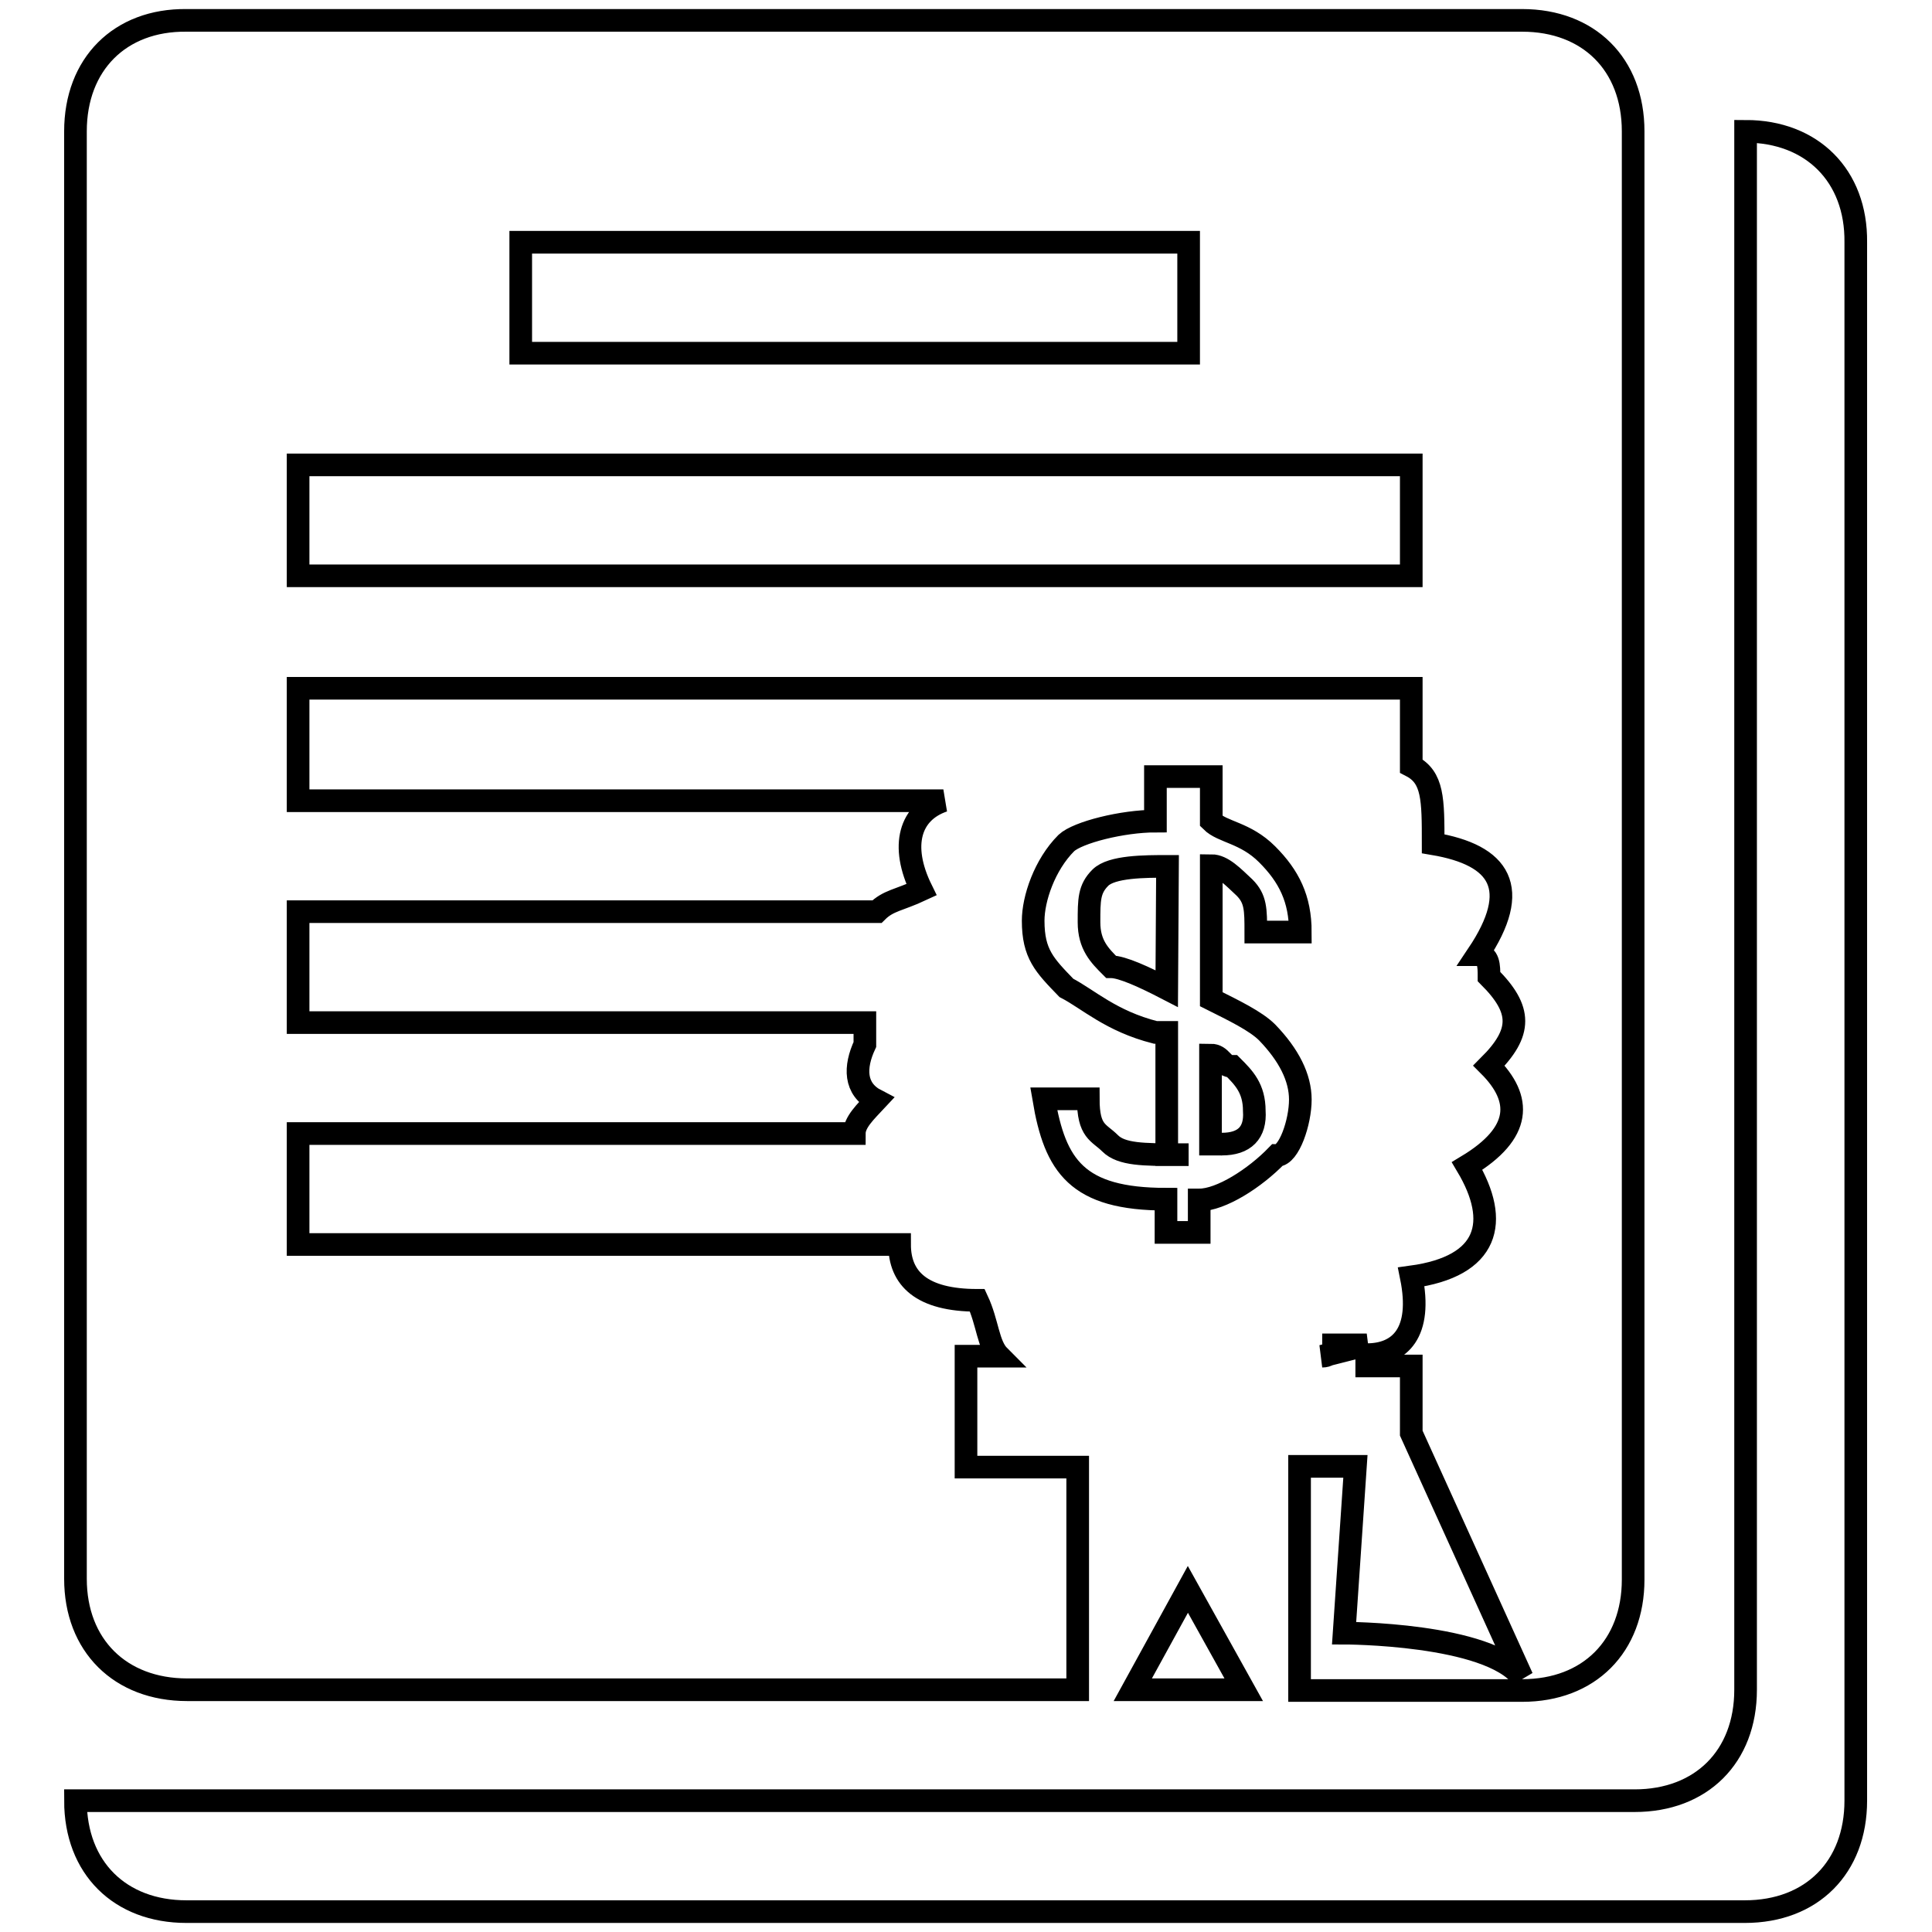
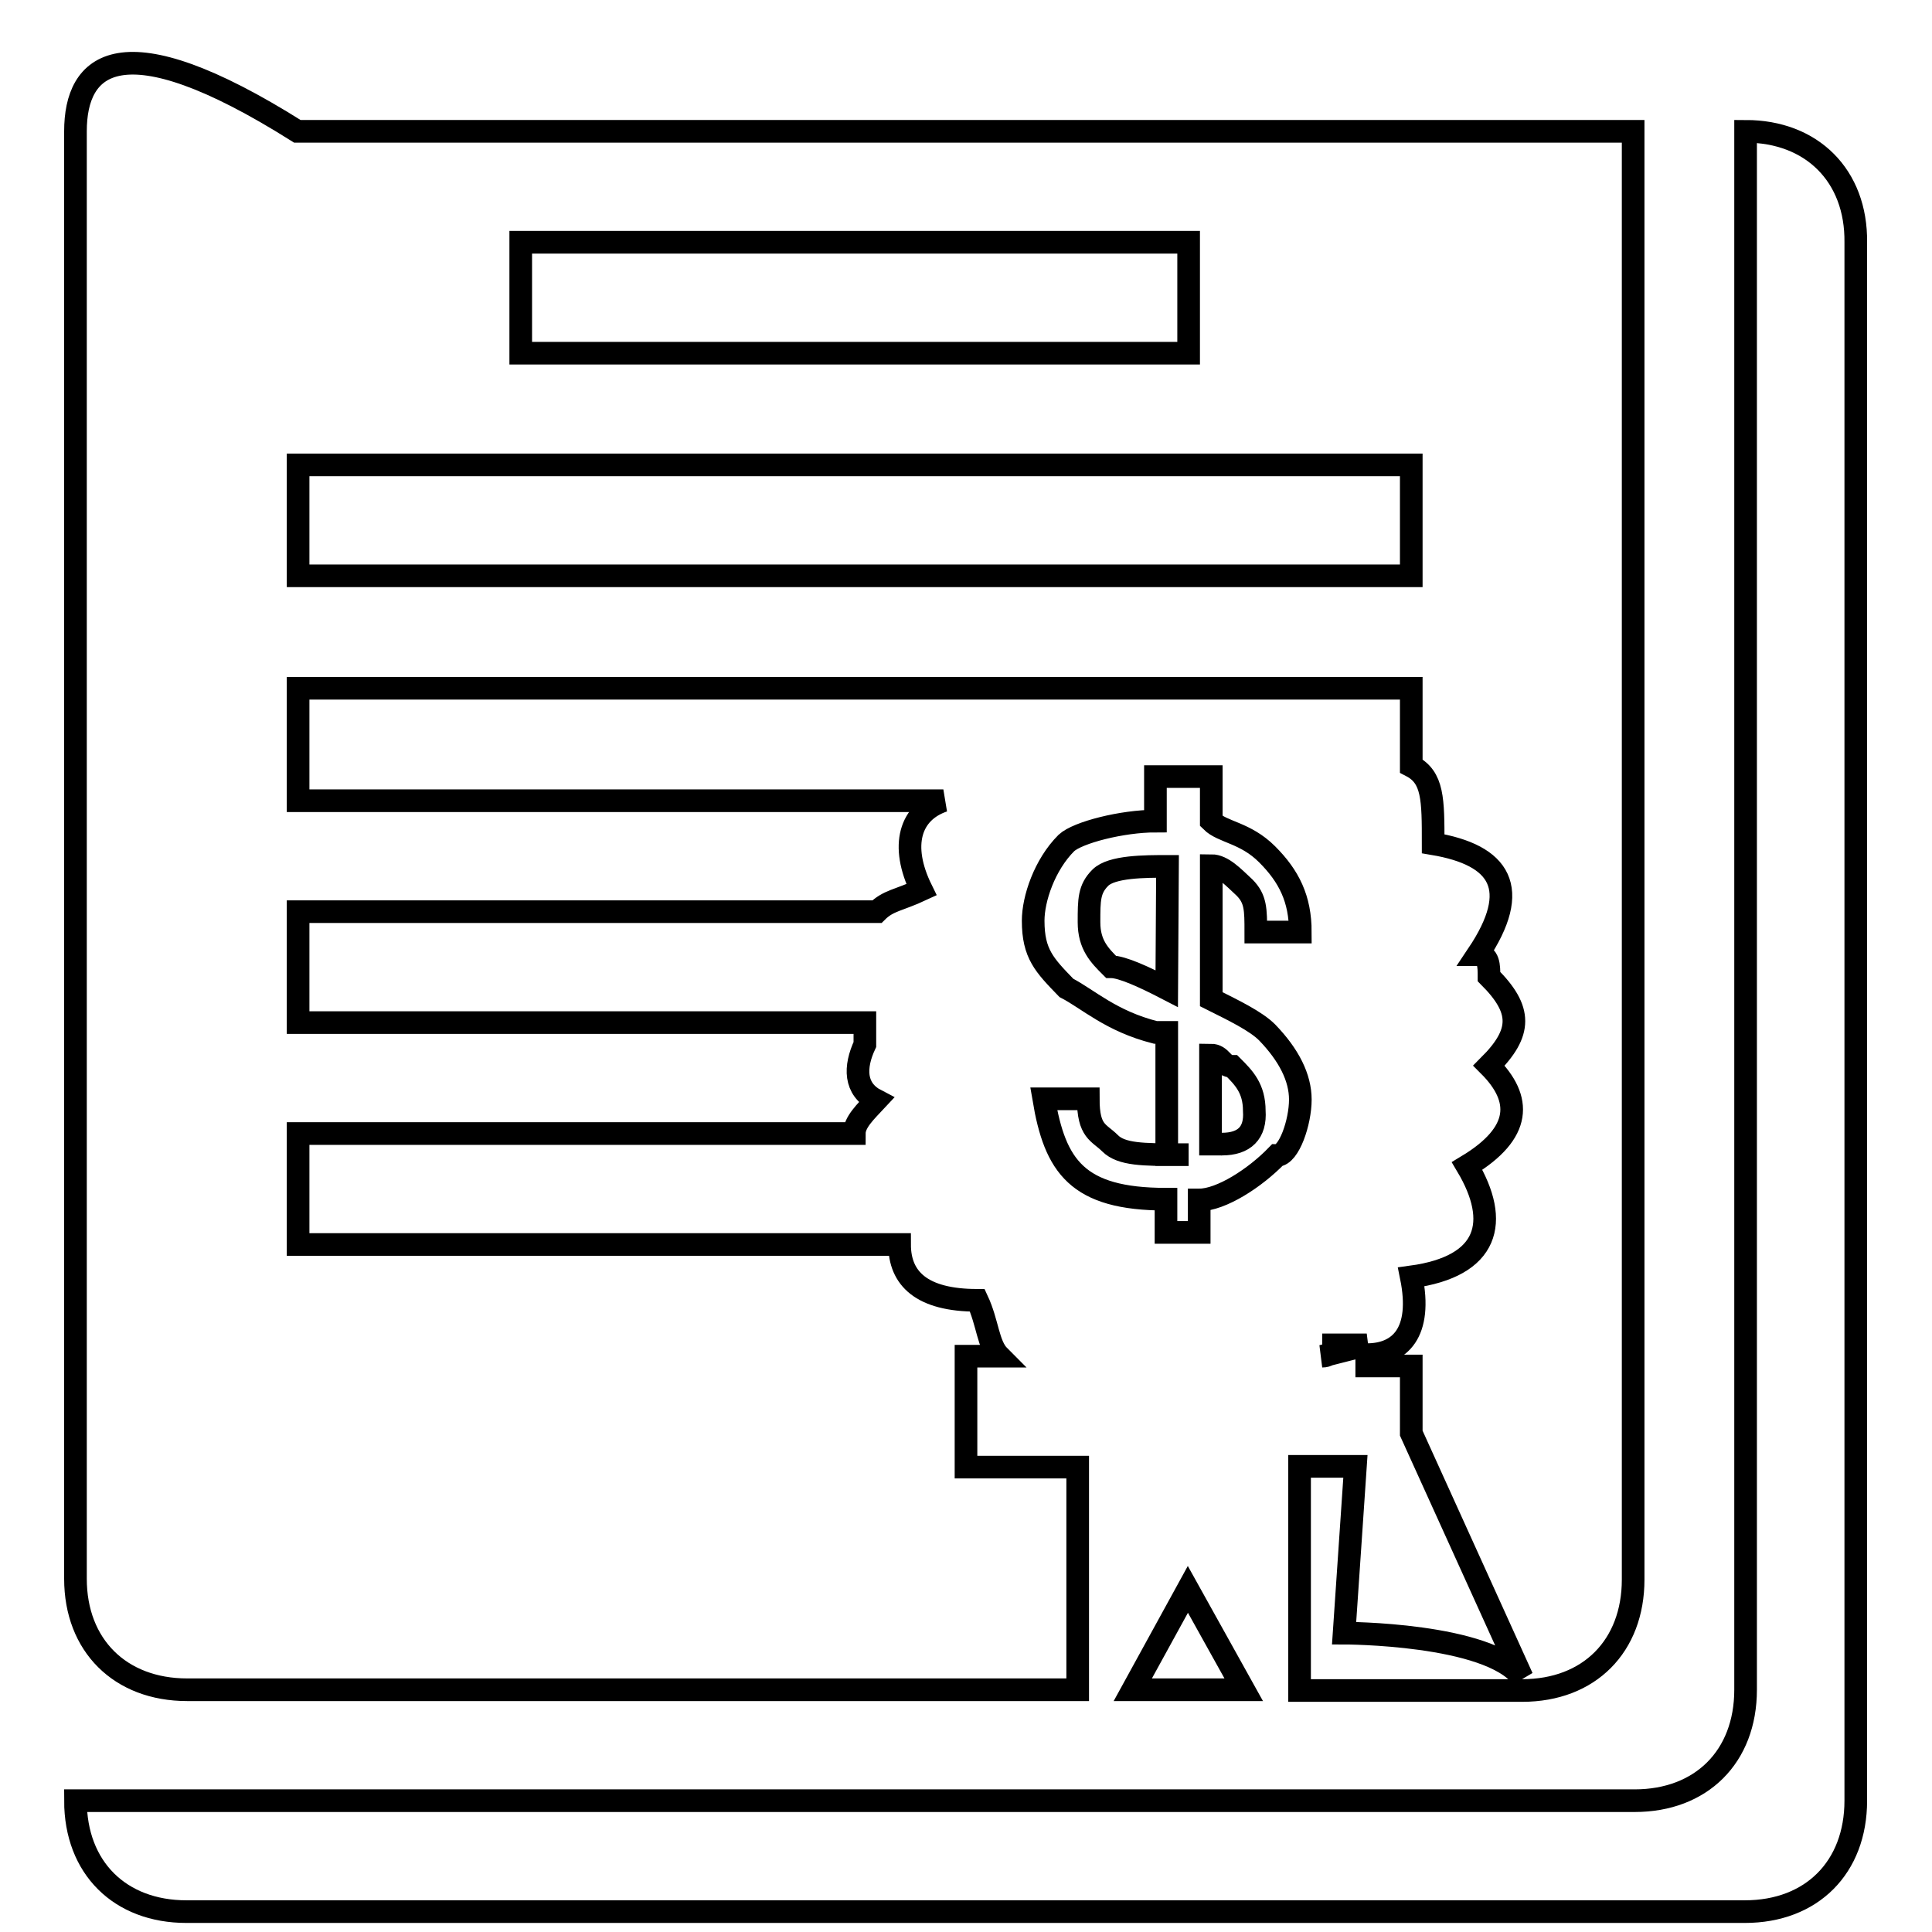
<svg xmlns="http://www.w3.org/2000/svg" version="1.1" x="0px" y="0px" viewBox="0 0 256 256" enable-background="new 0 0 256 256" xml:space="preserve">
  <g>
    <g>
-       <path stroke-width="3" fill-opacity="0" stroke="#000000" d="M24.8,223.9h118v-29.5H128v-14.7h4.4c-1.5-1.5-1.5-4.4-2.9-7.4c-7.4,0-10.3-2.9-10.3-7.4H39.5v-14.7h73.7c0-1.5,1.5-2.9,2.9-4.4c-2.9-1.5-2.9-4.4-1.5-7.4c0-1.5,0-1.5,0-2.9H39.5v-14.7h76.7c1.5-1.5,2.9-1.5,5.9-2.9c-2.9-5.9-1.5-10.3,2.9-11.8H39.5V91.2h113.6l0,0H187v10.3c2.9,1.5,2.9,4.4,2.9,10.3c8.9,1.5,11.8,5.9,5.9,14.7c1.5,0,1.5,1.5,1.5,2.9c4.4,4.4,4.4,7.4,0,11.8c4.4,4.4,4.4,8.9-2.9,13.3l0,0c4.4,7.4,2.9,13.3-7.4,14.7c1.5,7.4-1.5,10.3-5.9,10.3v1.5h5.9v8.9l14.7,32.4c-4.4-5.9-23.6-5.9-23.6-5.9l1.5-22.1h-7.4V224h29.5c8.9,0,14.7-5.9,14.7-14.7V17.4c0-8.9-5.9-14.7-14.7-14.7h-177C15.9,2.6,10,8.5,10,17.4v191.8C10,218,15.9,223.9,24.8,223.9z M69,32.1h88.5v14.7H69V32.1z M39.5,61.6H187v14.7H39.5V61.6z M231.3,17.4v206.5c0,8.9-5.9,14.7-14.7,14.7H10c0,8.9,5.9,14.7,14.7,14.7h206.5c8.9,0,14.7-5.9,14.7-14.7V32.1C246,23.3,240.1,17.4,231.3,17.4z M150.1,223.9h14.7l-7.4-13.3L150.1,223.9z M181.1,178.2c-1.5,0-2.9,0-4.4,0c0,0,0,1.5-1.5,1.5L181.1,178.2L181.1,178.2z M172.3,145.7c0-2.9-1.5-5.9-4.4-8.9c-1.5-1.5-4.4-2.9-7.4-4.4v-17.7c1.5,0,2.9,1.5,4.4,2.9c1.5,1.5,1.5,2.9,1.5,5.9h5.9c0-4.4-1.5-7.4-4.4-10.3c-2.9-2.9-5.9-2.9-7.4-4.4v-5.9h-5.9l0,0h-1.5v5.9c-4.4,0-10.3,1.5-11.8,2.9c-2.9,2.9-4.4,7.4-4.4,10.3c0,4.4,1.5,5.9,4.4,8.9c2.9,1.5,5.9,4.4,11.8,5.9h1.5v16.2h2.9H156c-4.4,0-7.4,0-8.9-1.5c-1.5-1.5-2.9-1.5-2.9-5.9h-5.9c1.5,8.9,4.4,13.3,16.2,13.3v4.4h4.4V159c2.9,0,7.4-2.9,10.3-5.9C170.8,153.1,172.3,148.7,172.3,145.7z M154.6,131c-2.9-1.5-5.9-2.9-7.4-2.9c-1.5-1.5-2.9-2.9-2.9-5.9c0-3,0-4.4,1.5-5.9c1.5-1.5,5.9-1.5,8.9-1.5L154.6,131L154.6,131z M161.9,151.6c0,0-1.5,0-1.5,1.5v-13.3c1.5,0,1.5,1.5,2.9,1.5c1.5,1.5,2.9,2.9,2.9,5.9C166.4,150.1,164.9,151.6,161.9,151.6z" />
+       <path stroke-width="3" fill-opacity="0" stroke="#000000" d="M24.8,223.9h118v-29.5H128v-14.7h4.4c-1.5-1.5-1.5-4.4-2.9-7.4c-7.4,0-10.3-2.9-10.3-7.4H39.5v-14.7h73.7c0-1.5,1.5-2.9,2.9-4.4c-2.9-1.5-2.9-4.4-1.5-7.4c0-1.5,0-1.5,0-2.9H39.5v-14.7h76.7c1.5-1.5,2.9-1.5,5.9-2.9c-2.9-5.9-1.5-10.3,2.9-11.8H39.5V91.2h113.6l0,0H187v10.3c2.9,1.5,2.9,4.4,2.9,10.3c8.9,1.5,11.8,5.9,5.9,14.7c1.5,0,1.5,1.5,1.5,2.9c4.4,4.4,4.4,7.4,0,11.8c4.4,4.4,4.4,8.9-2.9,13.3l0,0c4.4,7.4,2.9,13.3-7.4,14.7c1.5,7.4-1.5,10.3-5.9,10.3v1.5h5.9v8.9l14.7,32.4c-4.4-5.9-23.6-5.9-23.6-5.9l1.5-22.1h-7.4V224h29.5c8.9,0,14.7-5.9,14.7-14.7V17.4h-177C15.9,2.6,10,8.5,10,17.4v191.8C10,218,15.9,223.9,24.8,223.9z M69,32.1h88.5v14.7H69V32.1z M39.5,61.6H187v14.7H39.5V61.6z M231.3,17.4v206.5c0,8.9-5.9,14.7-14.7,14.7H10c0,8.9,5.9,14.7,14.7,14.7h206.5c8.9,0,14.7-5.9,14.7-14.7V32.1C246,23.3,240.1,17.4,231.3,17.4z M150.1,223.9h14.7l-7.4-13.3L150.1,223.9z M181.1,178.2c-1.5,0-2.9,0-4.4,0c0,0,0,1.5-1.5,1.5L181.1,178.2L181.1,178.2z M172.3,145.7c0-2.9-1.5-5.9-4.4-8.9c-1.5-1.5-4.4-2.9-7.4-4.4v-17.7c1.5,0,2.9,1.5,4.4,2.9c1.5,1.5,1.5,2.9,1.5,5.9h5.9c0-4.4-1.5-7.4-4.4-10.3c-2.9-2.9-5.9-2.9-7.4-4.4v-5.9h-5.9l0,0h-1.5v5.9c-4.4,0-10.3,1.5-11.8,2.9c-2.9,2.9-4.4,7.4-4.4,10.3c0,4.4,1.5,5.9,4.4,8.9c2.9,1.5,5.9,4.4,11.8,5.9h1.5v16.2h2.9H156c-4.4,0-7.4,0-8.9-1.5c-1.5-1.5-2.9-1.5-2.9-5.9h-5.9c1.5,8.9,4.4,13.3,16.2,13.3v4.4h4.4V159c2.9,0,7.4-2.9,10.3-5.9C170.8,153.1,172.3,148.7,172.3,145.7z M154.6,131c-2.9-1.5-5.9-2.9-7.4-2.9c-1.5-1.5-2.9-2.9-2.9-5.9c0-3,0-4.4,1.5-5.9c1.5-1.5,5.9-1.5,8.9-1.5L154.6,131L154.6,131z M161.9,151.6c0,0-1.5,0-1.5,1.5v-13.3c1.5,0,1.5,1.5,2.9,1.5c1.5,1.5,2.9,2.9,2.9,5.9C166.4,150.1,164.9,151.6,161.9,151.6z" />
    </g>
  </g>
</svg>